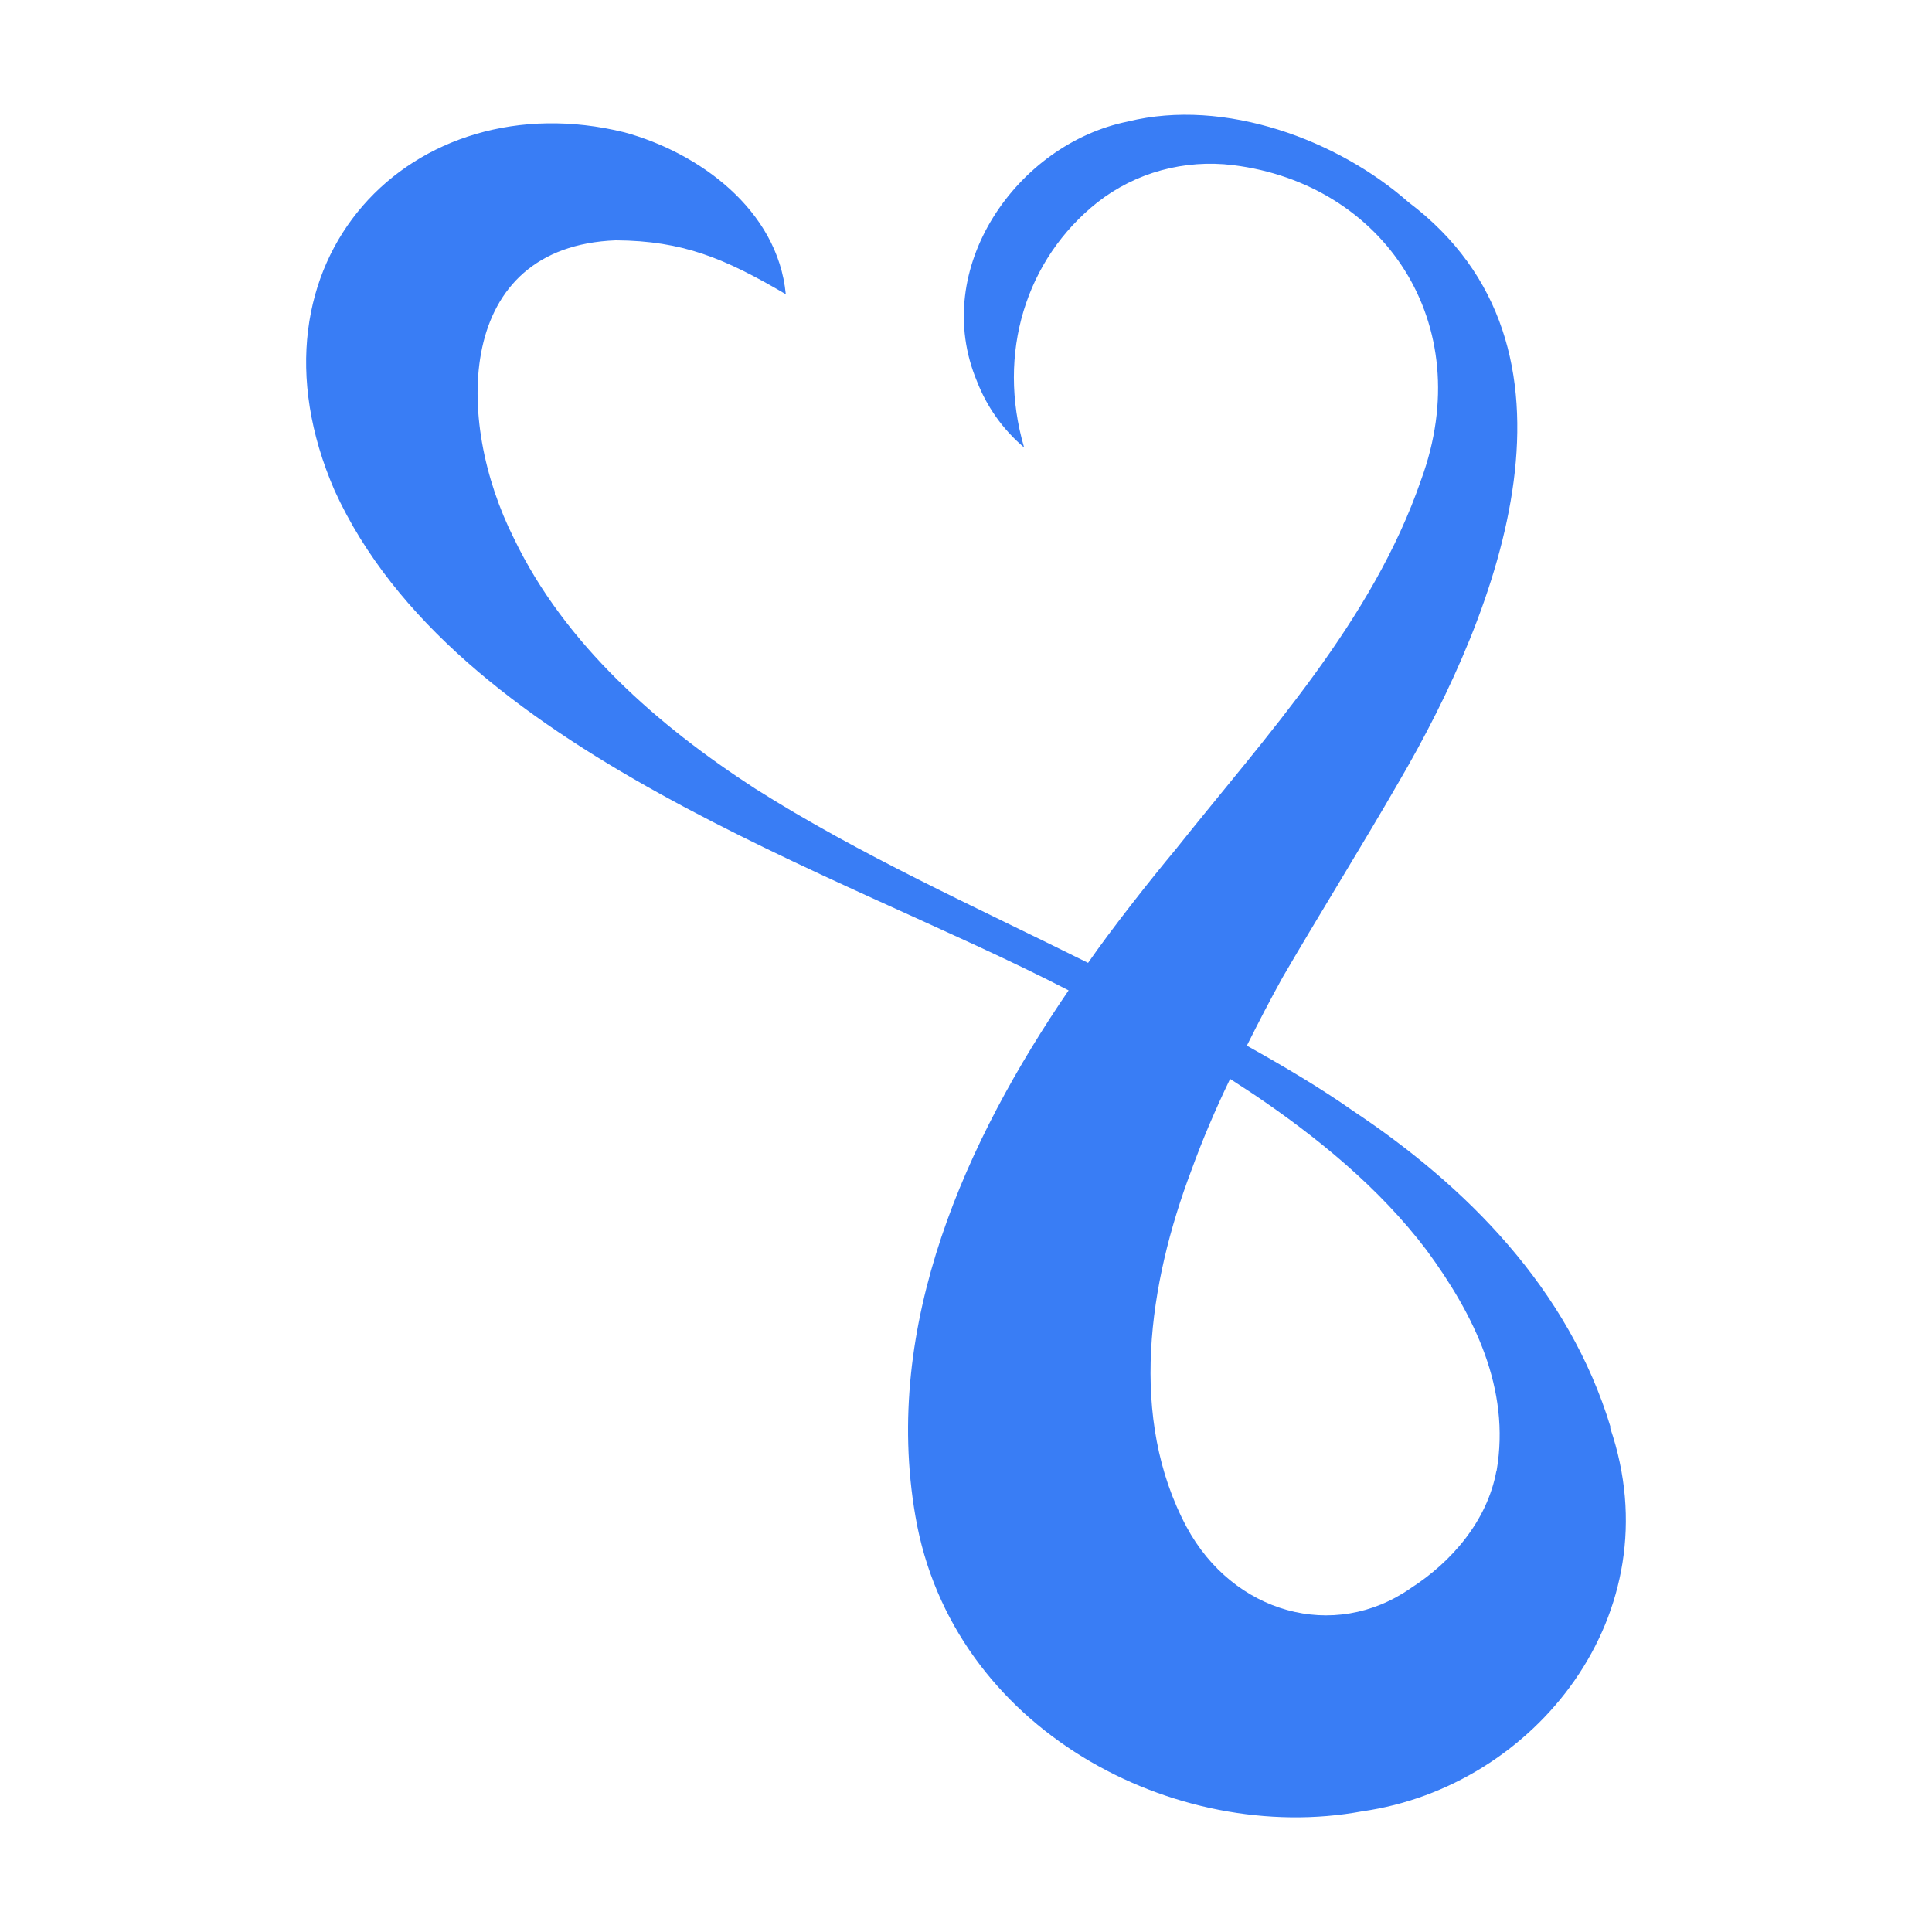
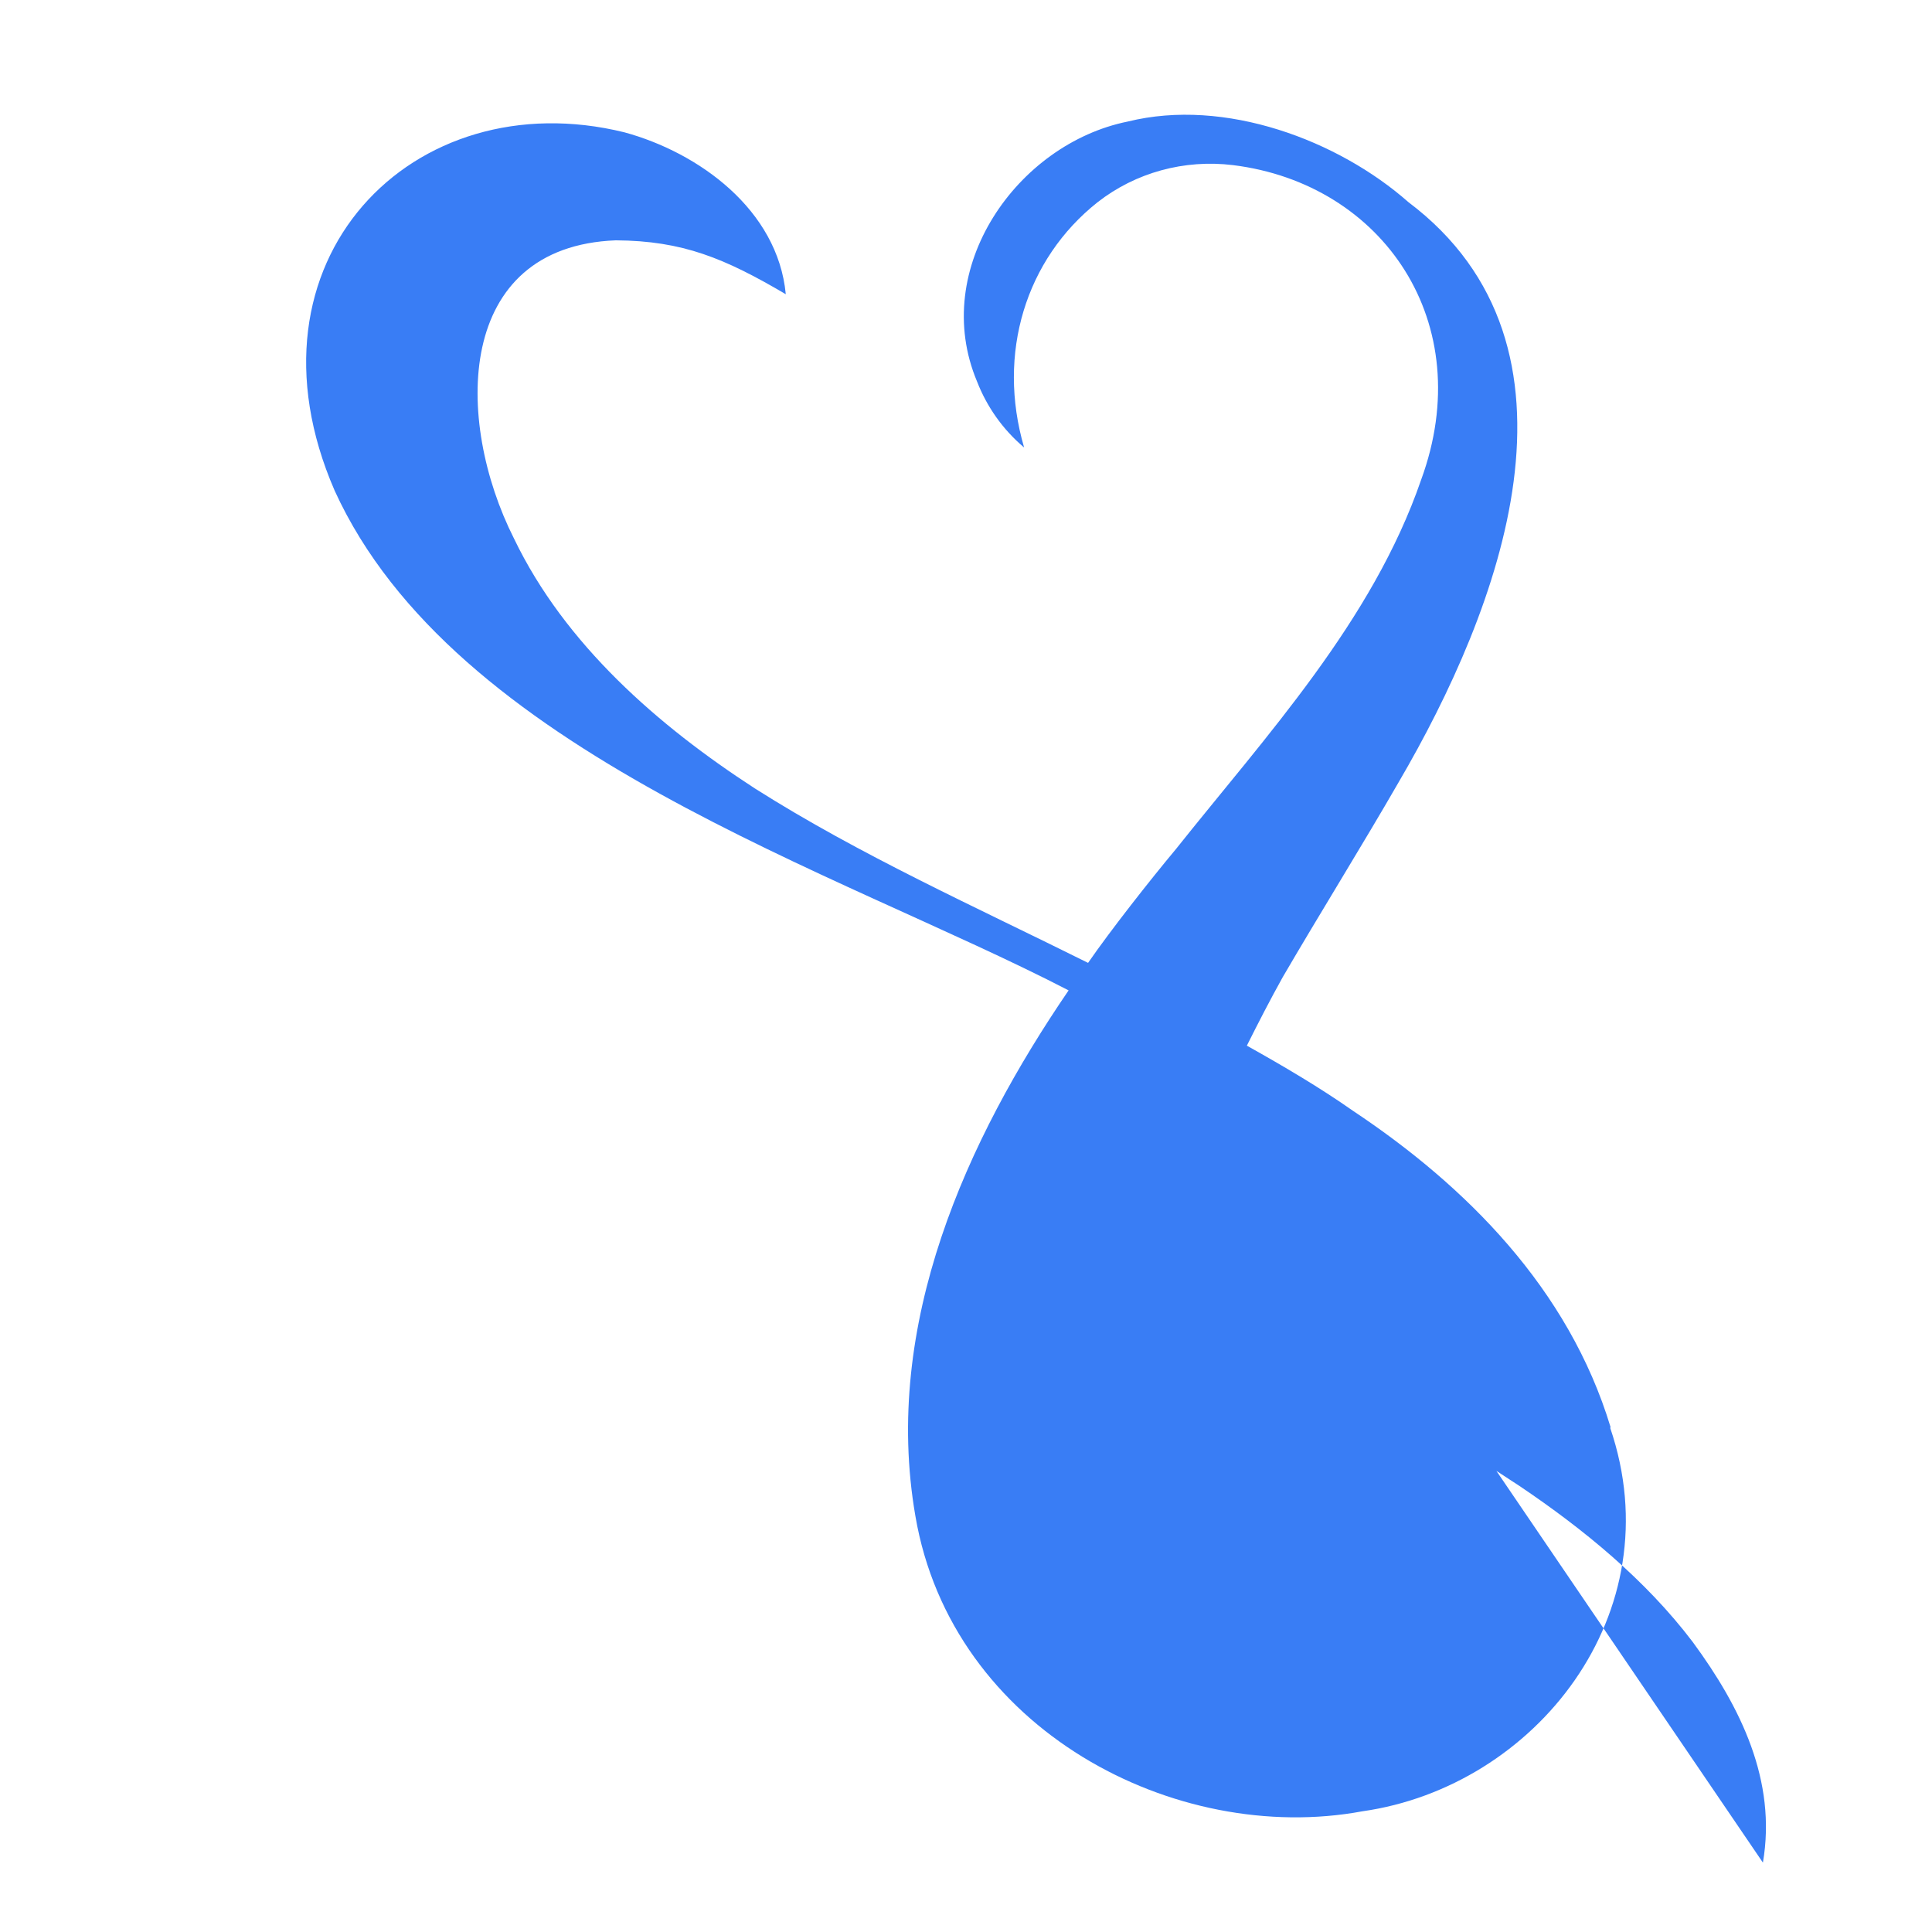
<svg xmlns="http://www.w3.org/2000/svg" version="1.1" width="512" height="512">
  <svg id="SvgjsSvg1012" data-name="Layer 1" viewBox="0 0 512 512">
    <defs>
      <style>
      .cls-1 {
        fill: #397df5;
      }
    </style>
    </defs>
-     <path class="cls-1" d="M396.56,389.8c-2.43,13.31-11.97,24.19-22.67,31.06-20.42,14.28-47.17,6.63-59.45-16.23-15.38-28.81-10.09-64.37,1.28-94.46,2.92-8.08,6.38-16.17,10.27-24.25l6.14,4.01c16.78,11.31,33.37,24.8,45.89,41.33,12.7,17.26,22.31,36.77,18.6,58.47M426.83,378.25c-11.12-36.77-38.36-63.95-68.2-83.82-9-6.32-18.54-11.91-28.2-17.32,3.04-6.08,6.14-12.1,9.48-18.11,9.42-16.17,21.46-35.56,30.76-51.73,26.81-45.83,53.55-115.31,2.55-153.72-18.54-16.35-48.57-27.72-74.34-21.34-29.3,5.9-52.58,38.9-39.94,68.93,2.55,6.56,6.75,12.64,12.46,17.45-7.29-24.92.43-49.9,19.45-64.98,10.09-7.9,23.04-11.43,35.92-9.85,39.75,4.92,65.1,41.82,49.84,83.4-12.89,37.44-41.09,67.84-64.98,97.86-6.81,8.15-17.32,21.52-23.28,30.15-29.66-14.77-60.36-28.51-88.26-46.2-25.59-16.59-50.39-38.17-63.88-66.26-15.86-31.43-15.56-77.38,26.99-79.02,17.75.12,28.81,4.74,45.04,14.28-2.13-22.43-23.1-37.56-42.79-42.91-56.04-13.8-103.21,34.1-76.77,94.95,31.61,69.29,133.36,100.78,194.51,132.45-26.99,39.51-49.42,88.5-40.6,139.32,9.66,56.65,68.93,87.41,118.47,78.23,45.71-6.5,82.48-52.34,65.65-101.63" />
+     <path class="cls-1" d="M396.56,389.8l6.14,4.01c16.78,11.31,33.37,24.8,45.89,41.33,12.7,17.26,22.31,36.77,18.6,58.47M426.83,378.25c-11.12-36.77-38.36-63.95-68.2-83.82-9-6.32-18.54-11.91-28.2-17.32,3.04-6.08,6.14-12.1,9.48-18.11,9.42-16.17,21.46-35.56,30.76-51.73,26.81-45.83,53.55-115.31,2.55-153.72-18.54-16.35-48.57-27.72-74.34-21.34-29.3,5.9-52.58,38.9-39.94,68.93,2.55,6.56,6.75,12.64,12.46,17.45-7.29-24.92.43-49.9,19.45-64.98,10.09-7.9,23.04-11.43,35.92-9.85,39.75,4.92,65.1,41.82,49.84,83.4-12.89,37.44-41.09,67.84-64.98,97.86-6.81,8.15-17.32,21.52-23.28,30.15-29.66-14.77-60.36-28.51-88.26-46.2-25.59-16.59-50.39-38.17-63.88-66.26-15.86-31.43-15.56-77.38,26.99-79.02,17.75.12,28.81,4.74,45.04,14.28-2.13-22.43-23.1-37.56-42.79-42.91-56.04-13.8-103.21,34.1-76.77,94.95,31.61,69.29,133.36,100.78,194.51,132.45-26.99,39.51-49.42,88.5-40.6,139.32,9.66,56.65,68.93,87.41,118.47,78.23,45.71-6.5,82.48-52.34,65.65-101.63" />
  </svg>
  <style>@media (prefers-color-scheme: light) { :root { filter: none; } }
@media (prefers-color-scheme: dark) { :root { filter: none; } }
</style>
</svg>